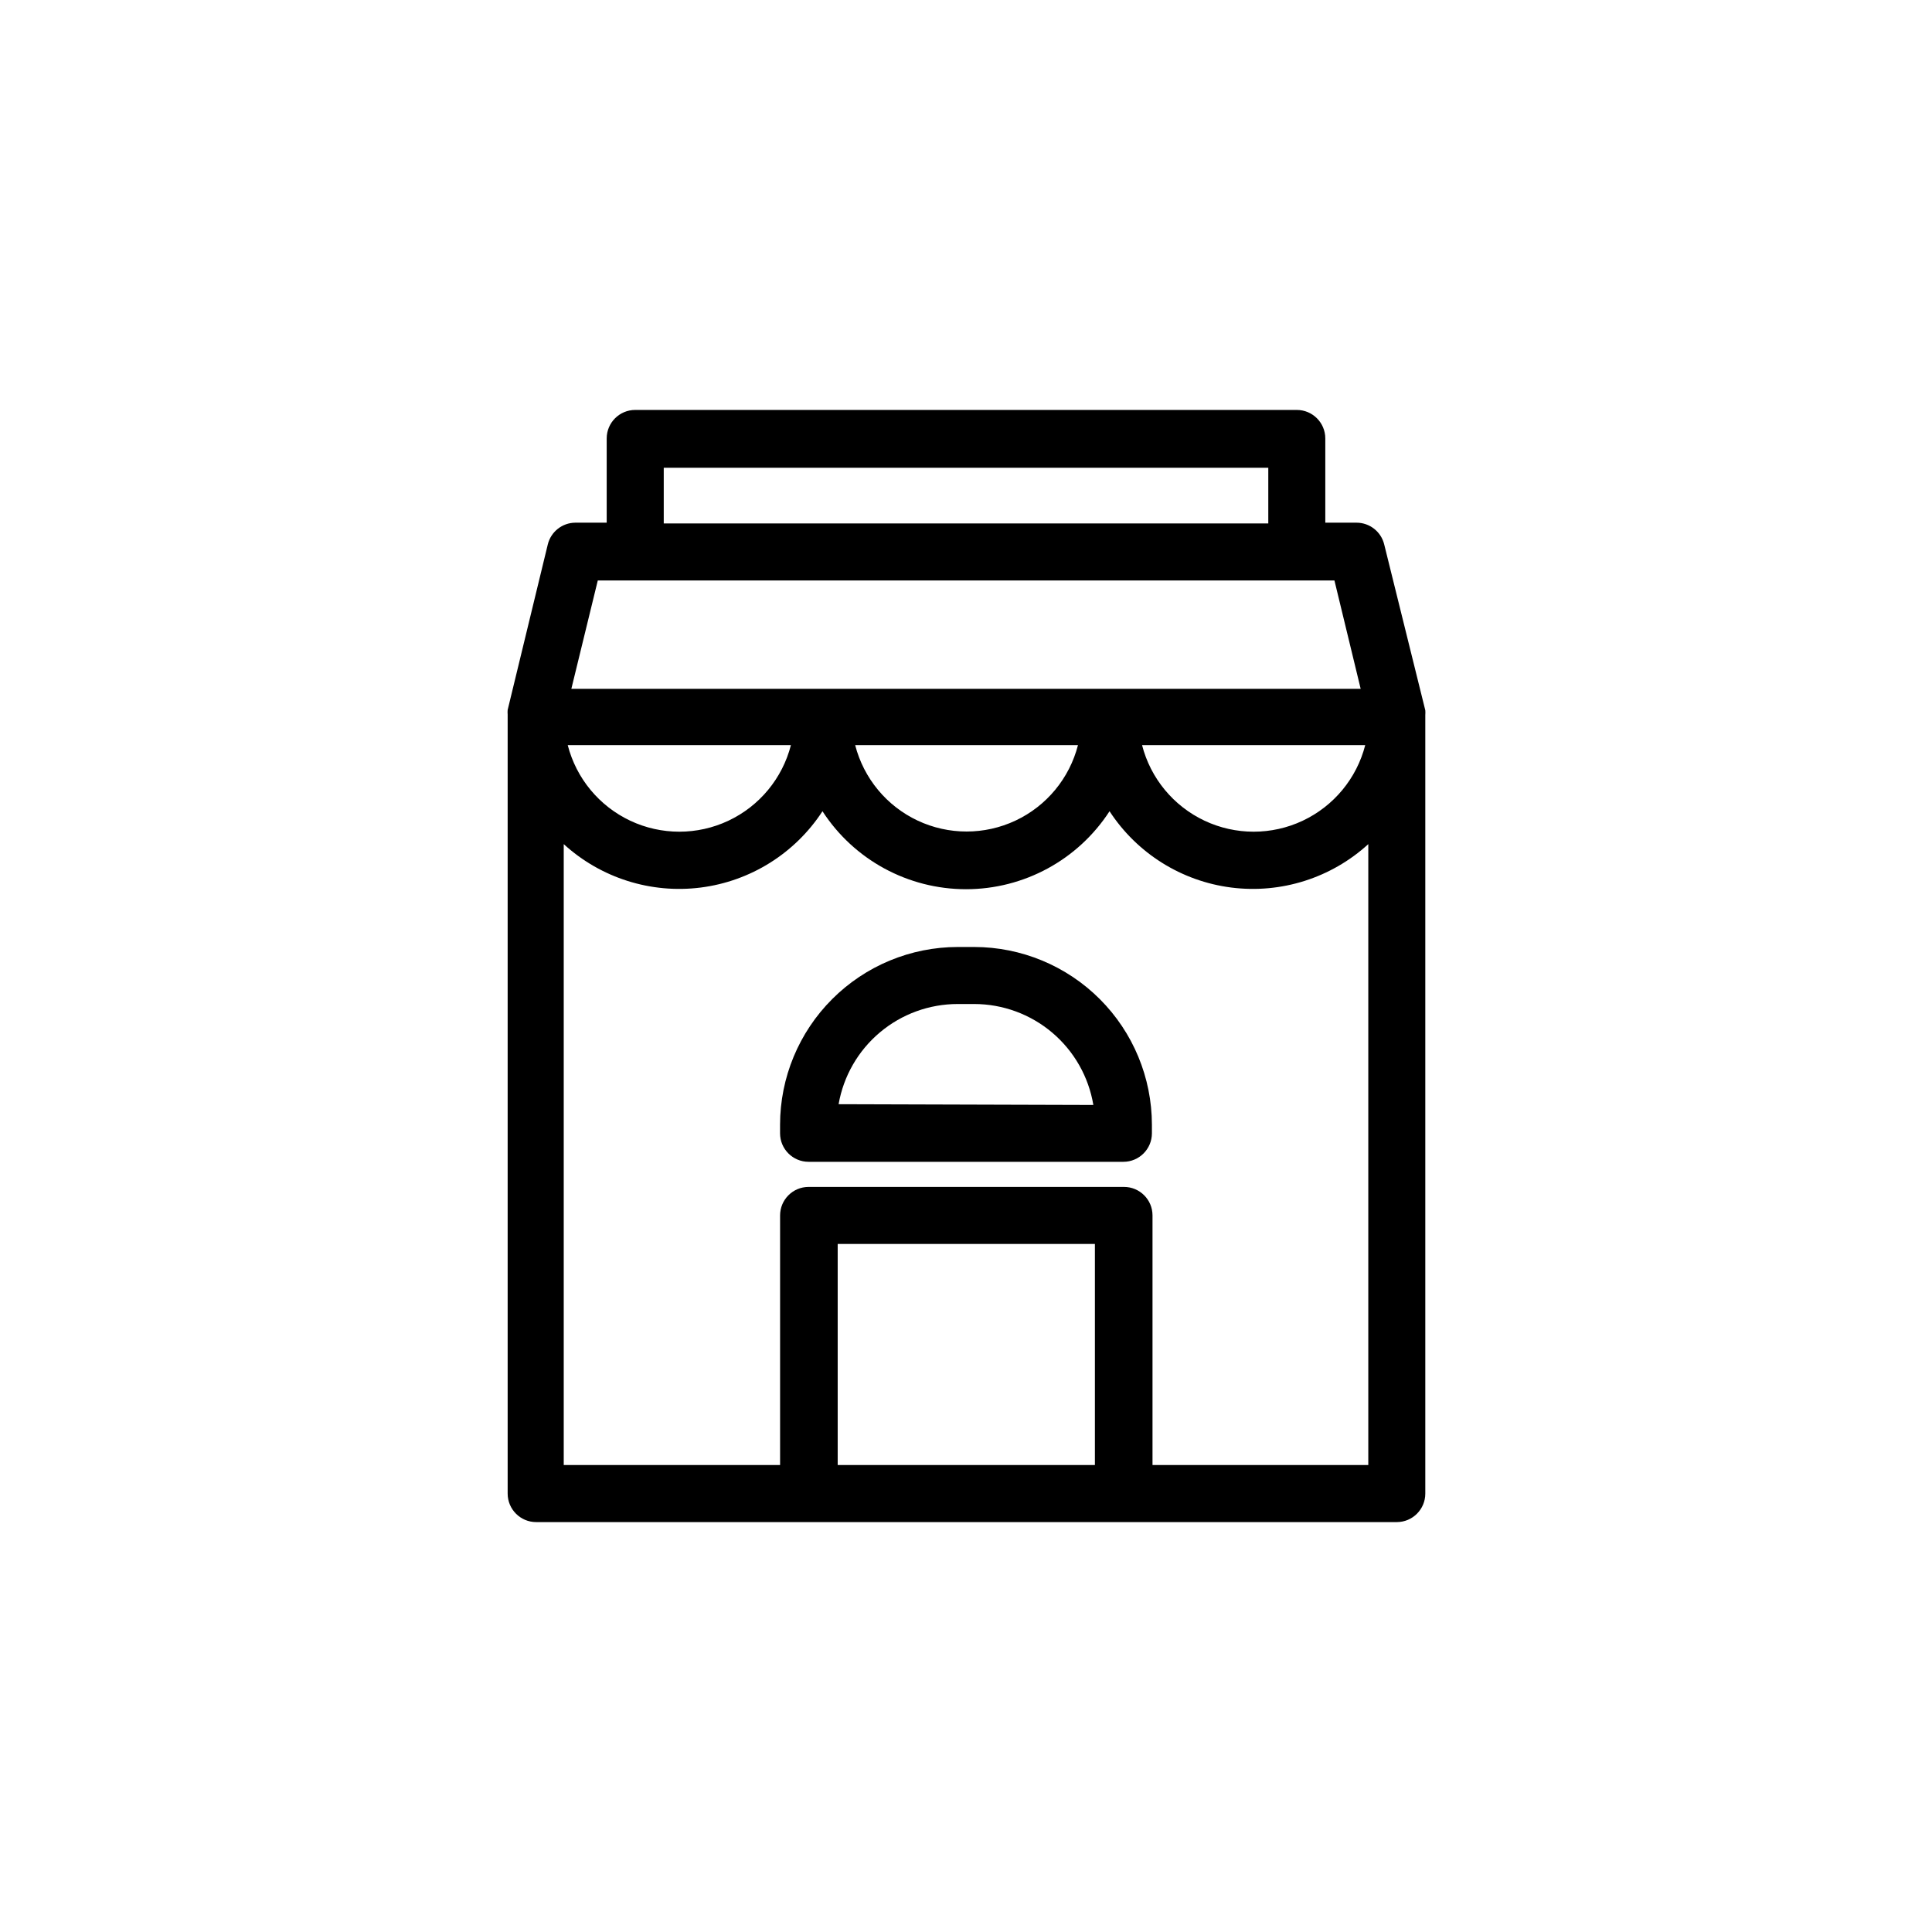
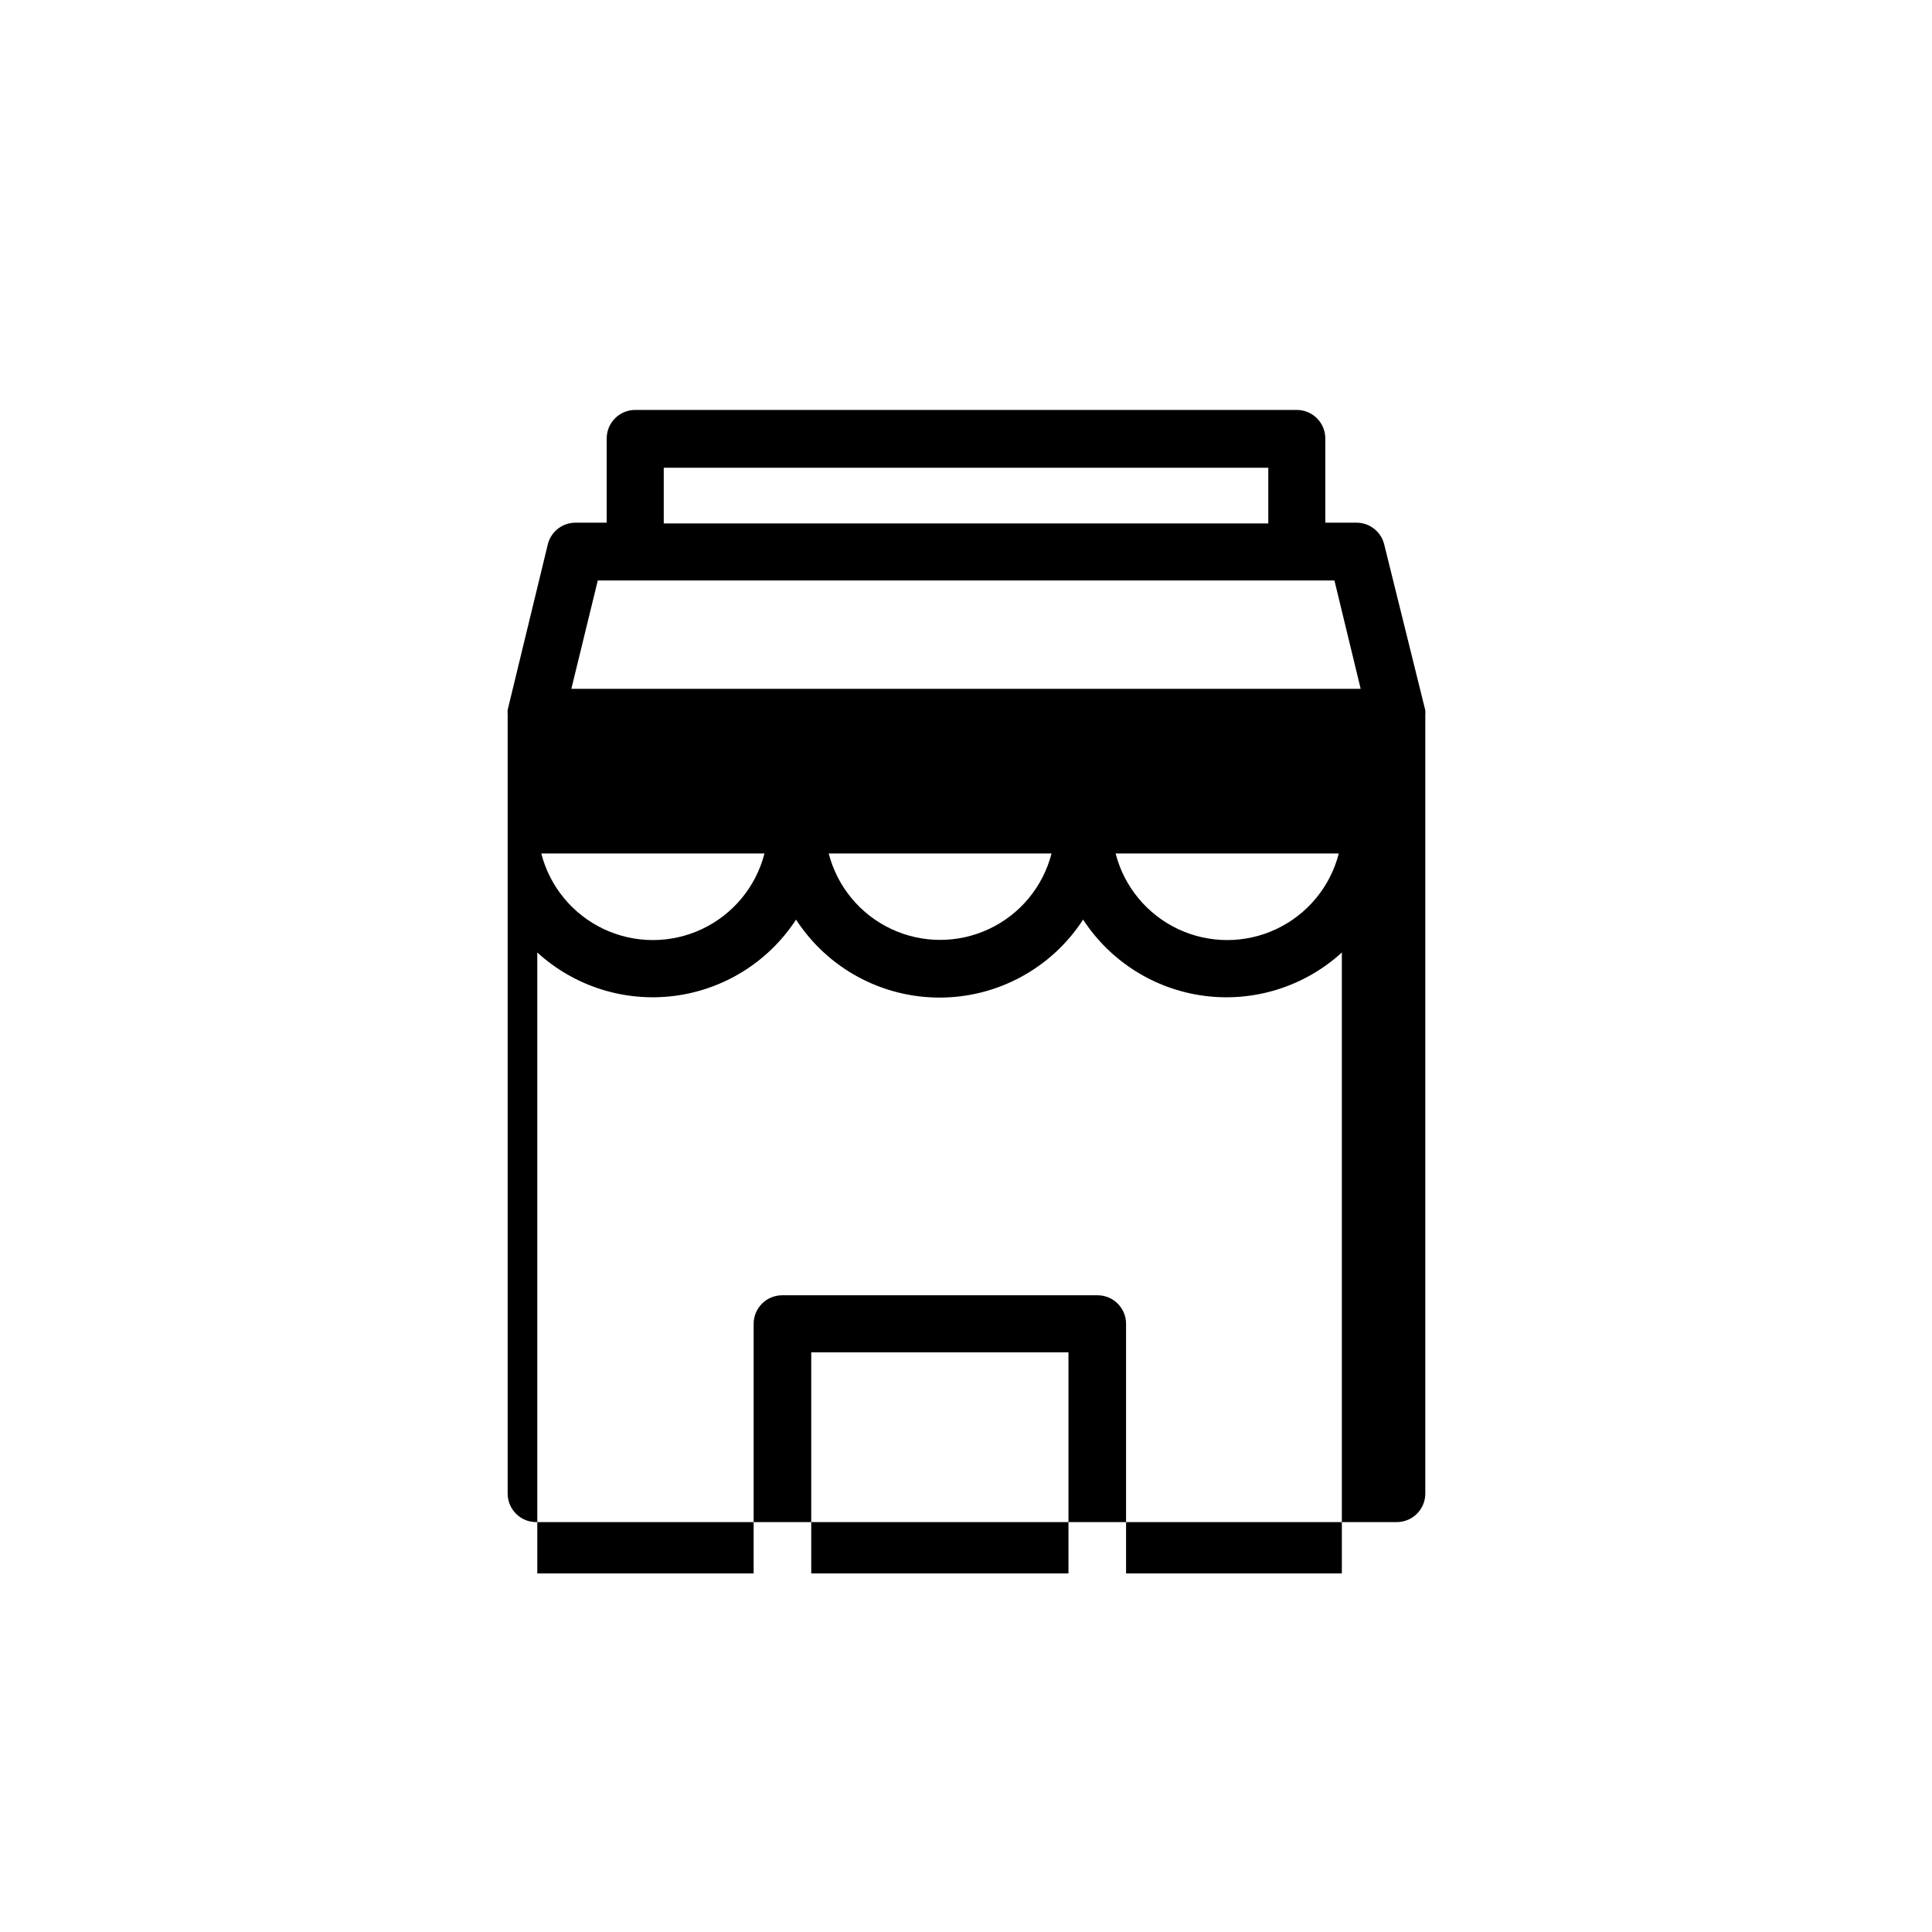
<svg xmlns="http://www.w3.org/2000/svg" fill="#000000" width="800px" height="800px" version="1.1" viewBox="144 144 512 512">
  <g>
-     <path d="m402.16 394.96h-4.332c-12.488 0.012-24.465 4.981-33.293 13.812-8.832 8.828-13.801 20.805-13.812 33.293v2.266c0 4.176 3.383 7.559 7.555 7.559h83.434c4.172 0 7.555-3.383 7.555-7.559v-2.266c-0.012-12.488-4.981-24.465-13.809-33.293-8.832-8.832-20.809-13.801-33.297-13.812zm-35.922 41.664c1.297-7.438 5.172-14.18 10.953-19.035 5.777-4.859 13.086-7.519 20.637-7.516h4.332c7.578 0.004 14.91 2.691 20.695 7.59 5.781 4.898 9.645 11.688 10.895 19.164z" />
-     <path d="m521.72 333.45c0.031-0.402 0.031-0.809 0-1.211l-10.883-43.93c-0.816-3.402-3.859-5.797-7.356-5.793h-8.262v-22.32c0-4.172-3.383-7.559-7.559-7.559h-175.32c-4.176 0-7.559 3.387-7.559 7.559v22.32h-8.312c-3.477 0.02-6.492 2.41-7.305 5.793l-10.629 43.832c-0.035 0.402-0.035 0.805 0 1.207v0.402 206.06c0 4.176 3.383 7.559 7.555 7.559h228.07c4.176 0 7.559-3.383 7.559-7.559v-205.91-0.453zm-201.82-65.496h160.21v14.762h-160.21zm-17.48 29.875h195.22l6.953 28.719h-209.18zm203.38 43.633c-2.258 8.816-8.336 16.16-16.57 20.039-8.234 3.875-17.77 3.875-26.004 0-8.234-3.879-14.309-11.223-16.57-20.039zm-76.125 0c-2.258 8.797-8.324 16.133-16.543 20-8.223 3.867-17.738 3.867-25.957 0-8.219-3.867-14.285-11.203-16.547-20zm-76.074 0c-2.262 8.816-8.336 16.16-16.57 20.039-8.234 3.875-17.77 3.875-26.004 0-8.234-3.879-14.312-11.223-16.574-20.039zm12.395 190.79v-58.594h68.164v58.594zm83.43 0v-66.152c0-4.172-3.383-7.555-7.559-7.555h-83.582c-4.172 0-7.555 3.383-7.555 7.555v66.152h-57.336v-164.55c9.828 8.977 23.102 13.184 36.301 11.508 13.203-1.68 25.004-9.074 32.27-20.223 8.359 12.887 22.676 20.664 38.039 20.664 15.359 0 29.676-7.777 38.035-20.664 7.269 11.148 19.066 18.543 32.27 20.223 13.203 1.676 26.473-2.531 36.301-11.508v164.55z" />
+     <path d="m521.72 333.45c0.031-0.402 0.031-0.809 0-1.211l-10.883-43.93c-0.816-3.402-3.859-5.797-7.356-5.793h-8.262v-22.32c0-4.172-3.383-7.559-7.559-7.559h-175.32c-4.176 0-7.559 3.387-7.559 7.559v22.32h-8.312c-3.477 0.02-6.492 2.41-7.305 5.793l-10.629 43.832c-0.035 0.402-0.035 0.805 0 1.207v0.402 206.06c0 4.176 3.383 7.559 7.555 7.559h228.07c4.176 0 7.559-3.383 7.559-7.559v-205.91-0.453zm-201.82-65.496h160.21v14.762h-160.21zm-17.48 29.875h195.22l6.953 28.719h-209.18m203.38 43.633c-2.258 8.816-8.336 16.16-16.57 20.039-8.234 3.875-17.77 3.875-26.004 0-8.234-3.879-14.309-11.223-16.57-20.039zm-76.125 0c-2.258 8.797-8.324 16.133-16.543 20-8.223 3.867-17.738 3.867-25.957 0-8.219-3.867-14.285-11.203-16.547-20zm-76.074 0c-2.262 8.816-8.336 16.16-16.57 20.039-8.234 3.875-17.77 3.875-26.004 0-8.234-3.879-14.312-11.223-16.574-20.039zm12.395 190.79v-58.594h68.164v58.594zm83.43 0v-66.152c0-4.172-3.383-7.555-7.559-7.555h-83.582c-4.172 0-7.555 3.383-7.555 7.555v66.152h-57.336v-164.55c9.828 8.977 23.102 13.184 36.301 11.508 13.203-1.68 25.004-9.074 32.27-20.223 8.359 12.887 22.676 20.664 38.039 20.664 15.359 0 29.676-7.777 38.035-20.664 7.269 11.148 19.066 18.543 32.27 20.223 13.203 1.676 26.473-2.531 36.301-11.508v164.55z" />
  </g>
</svg>